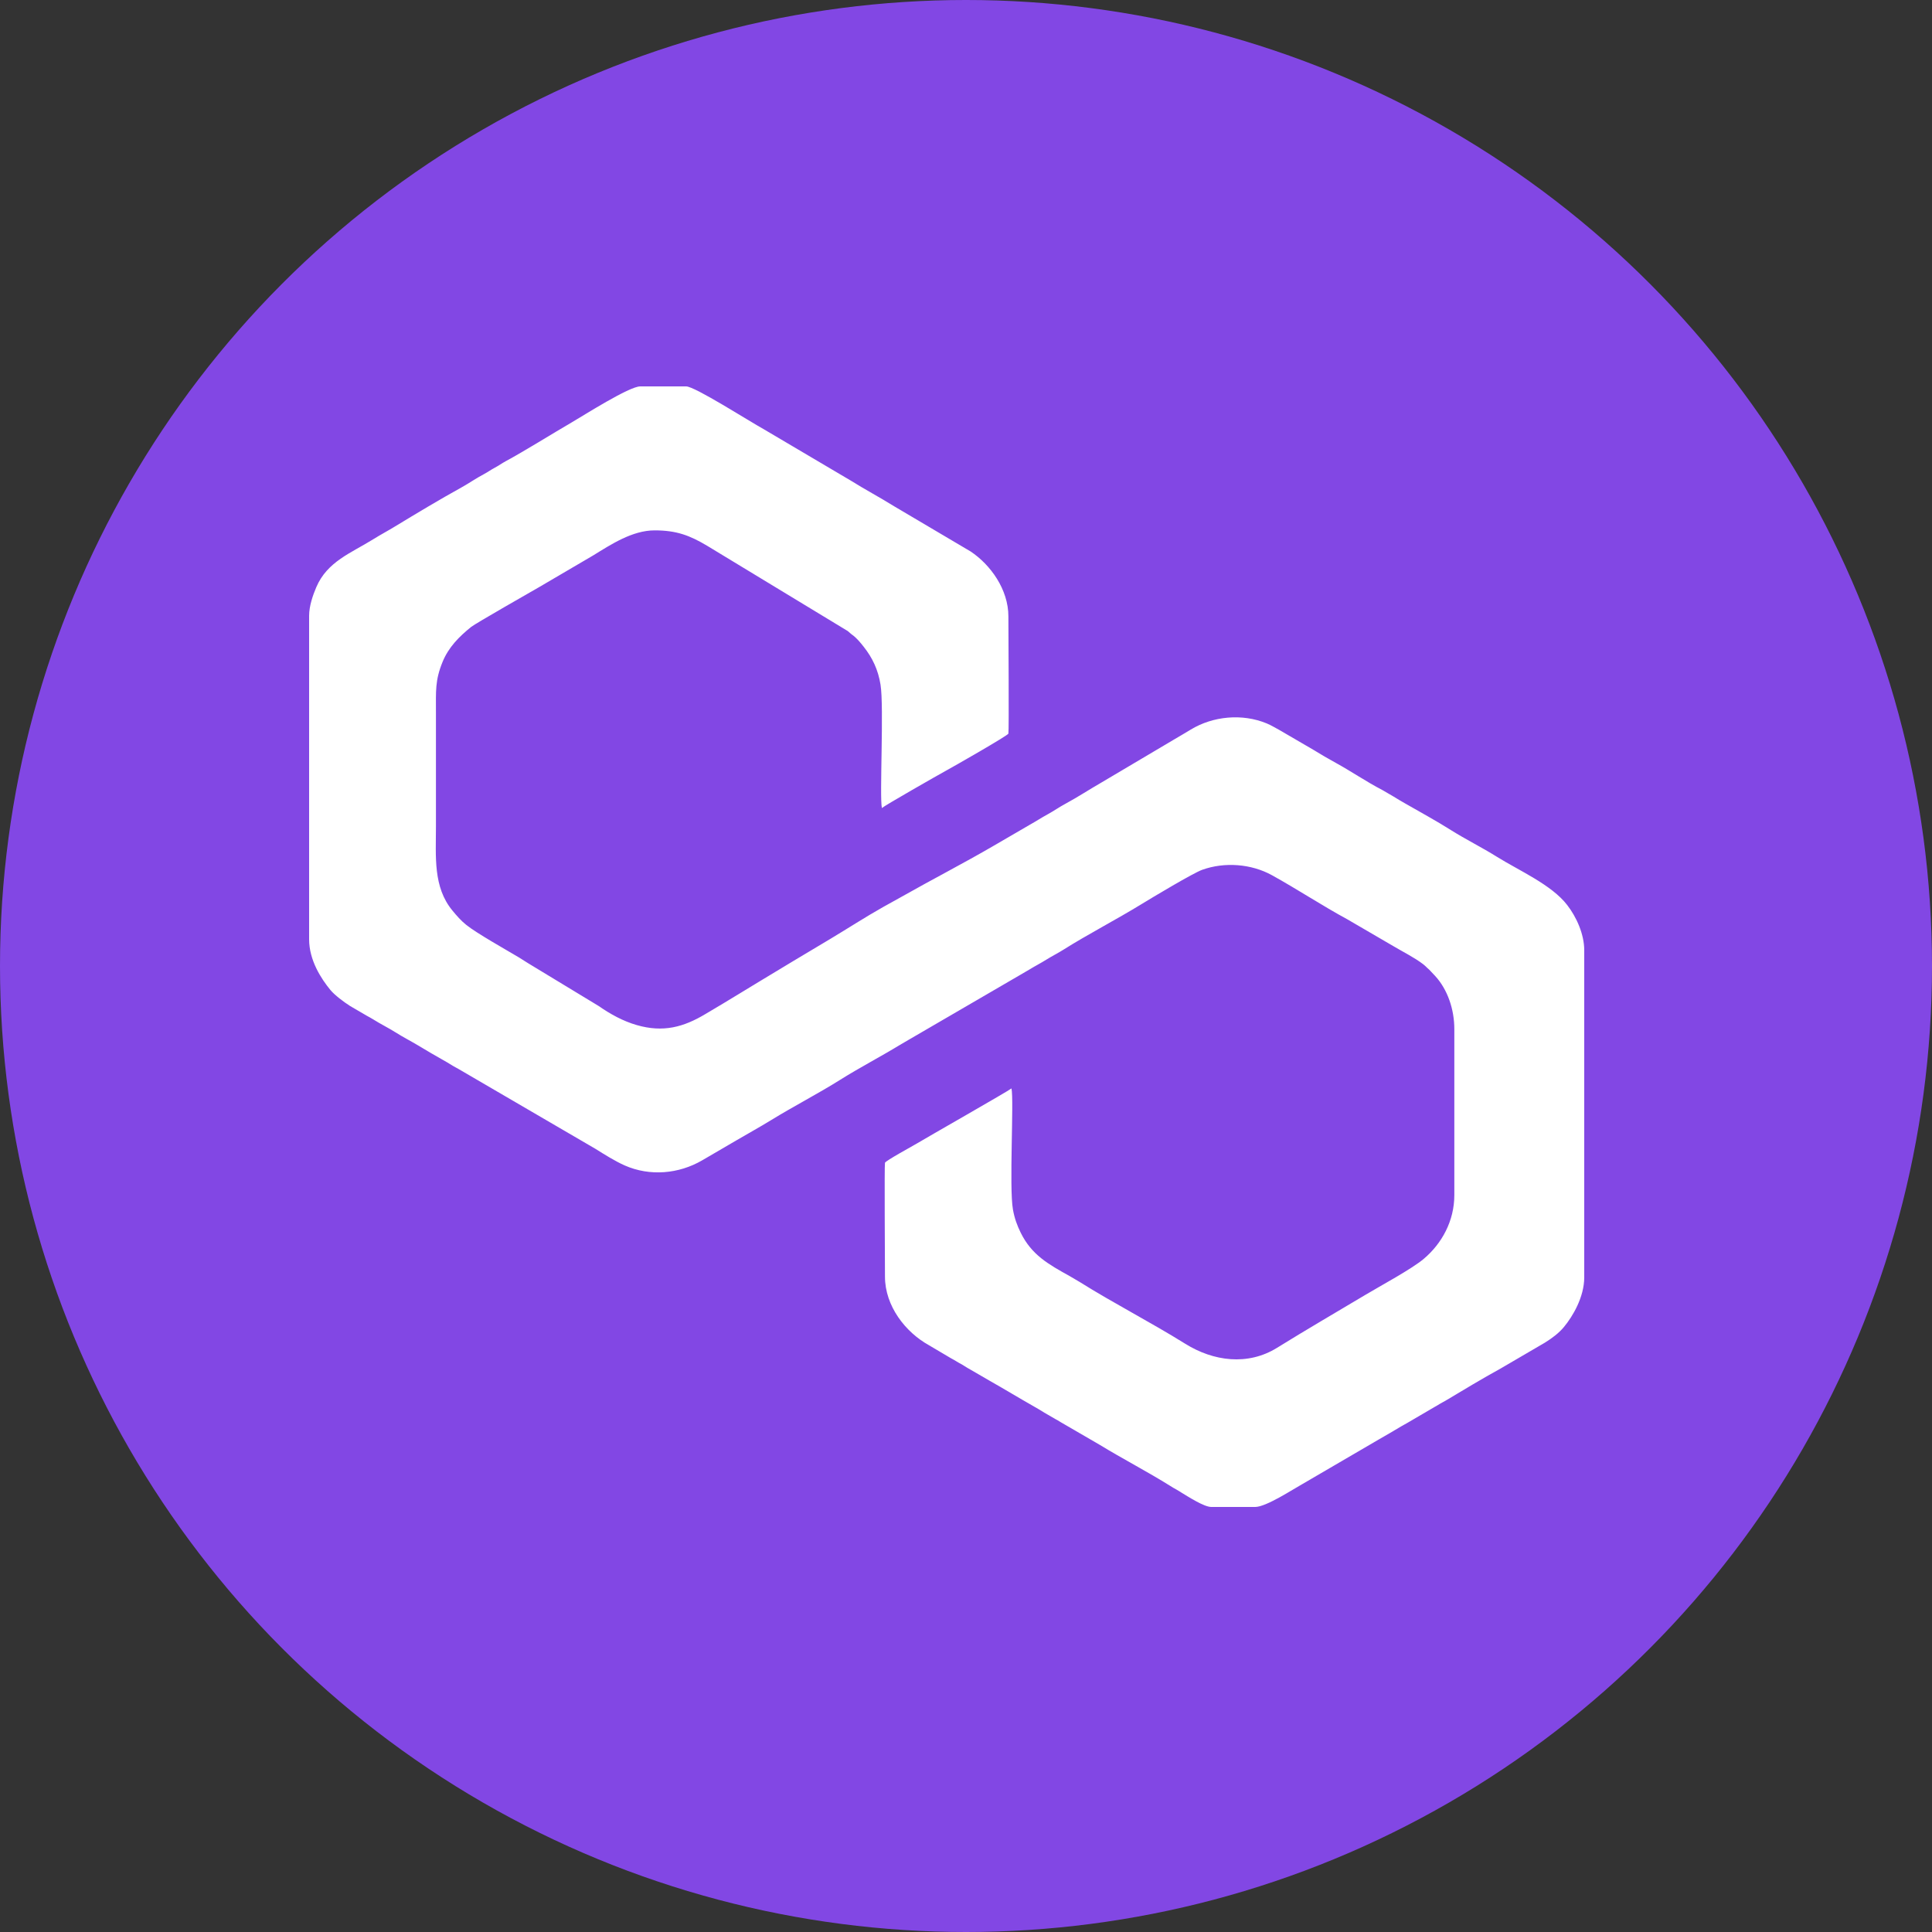
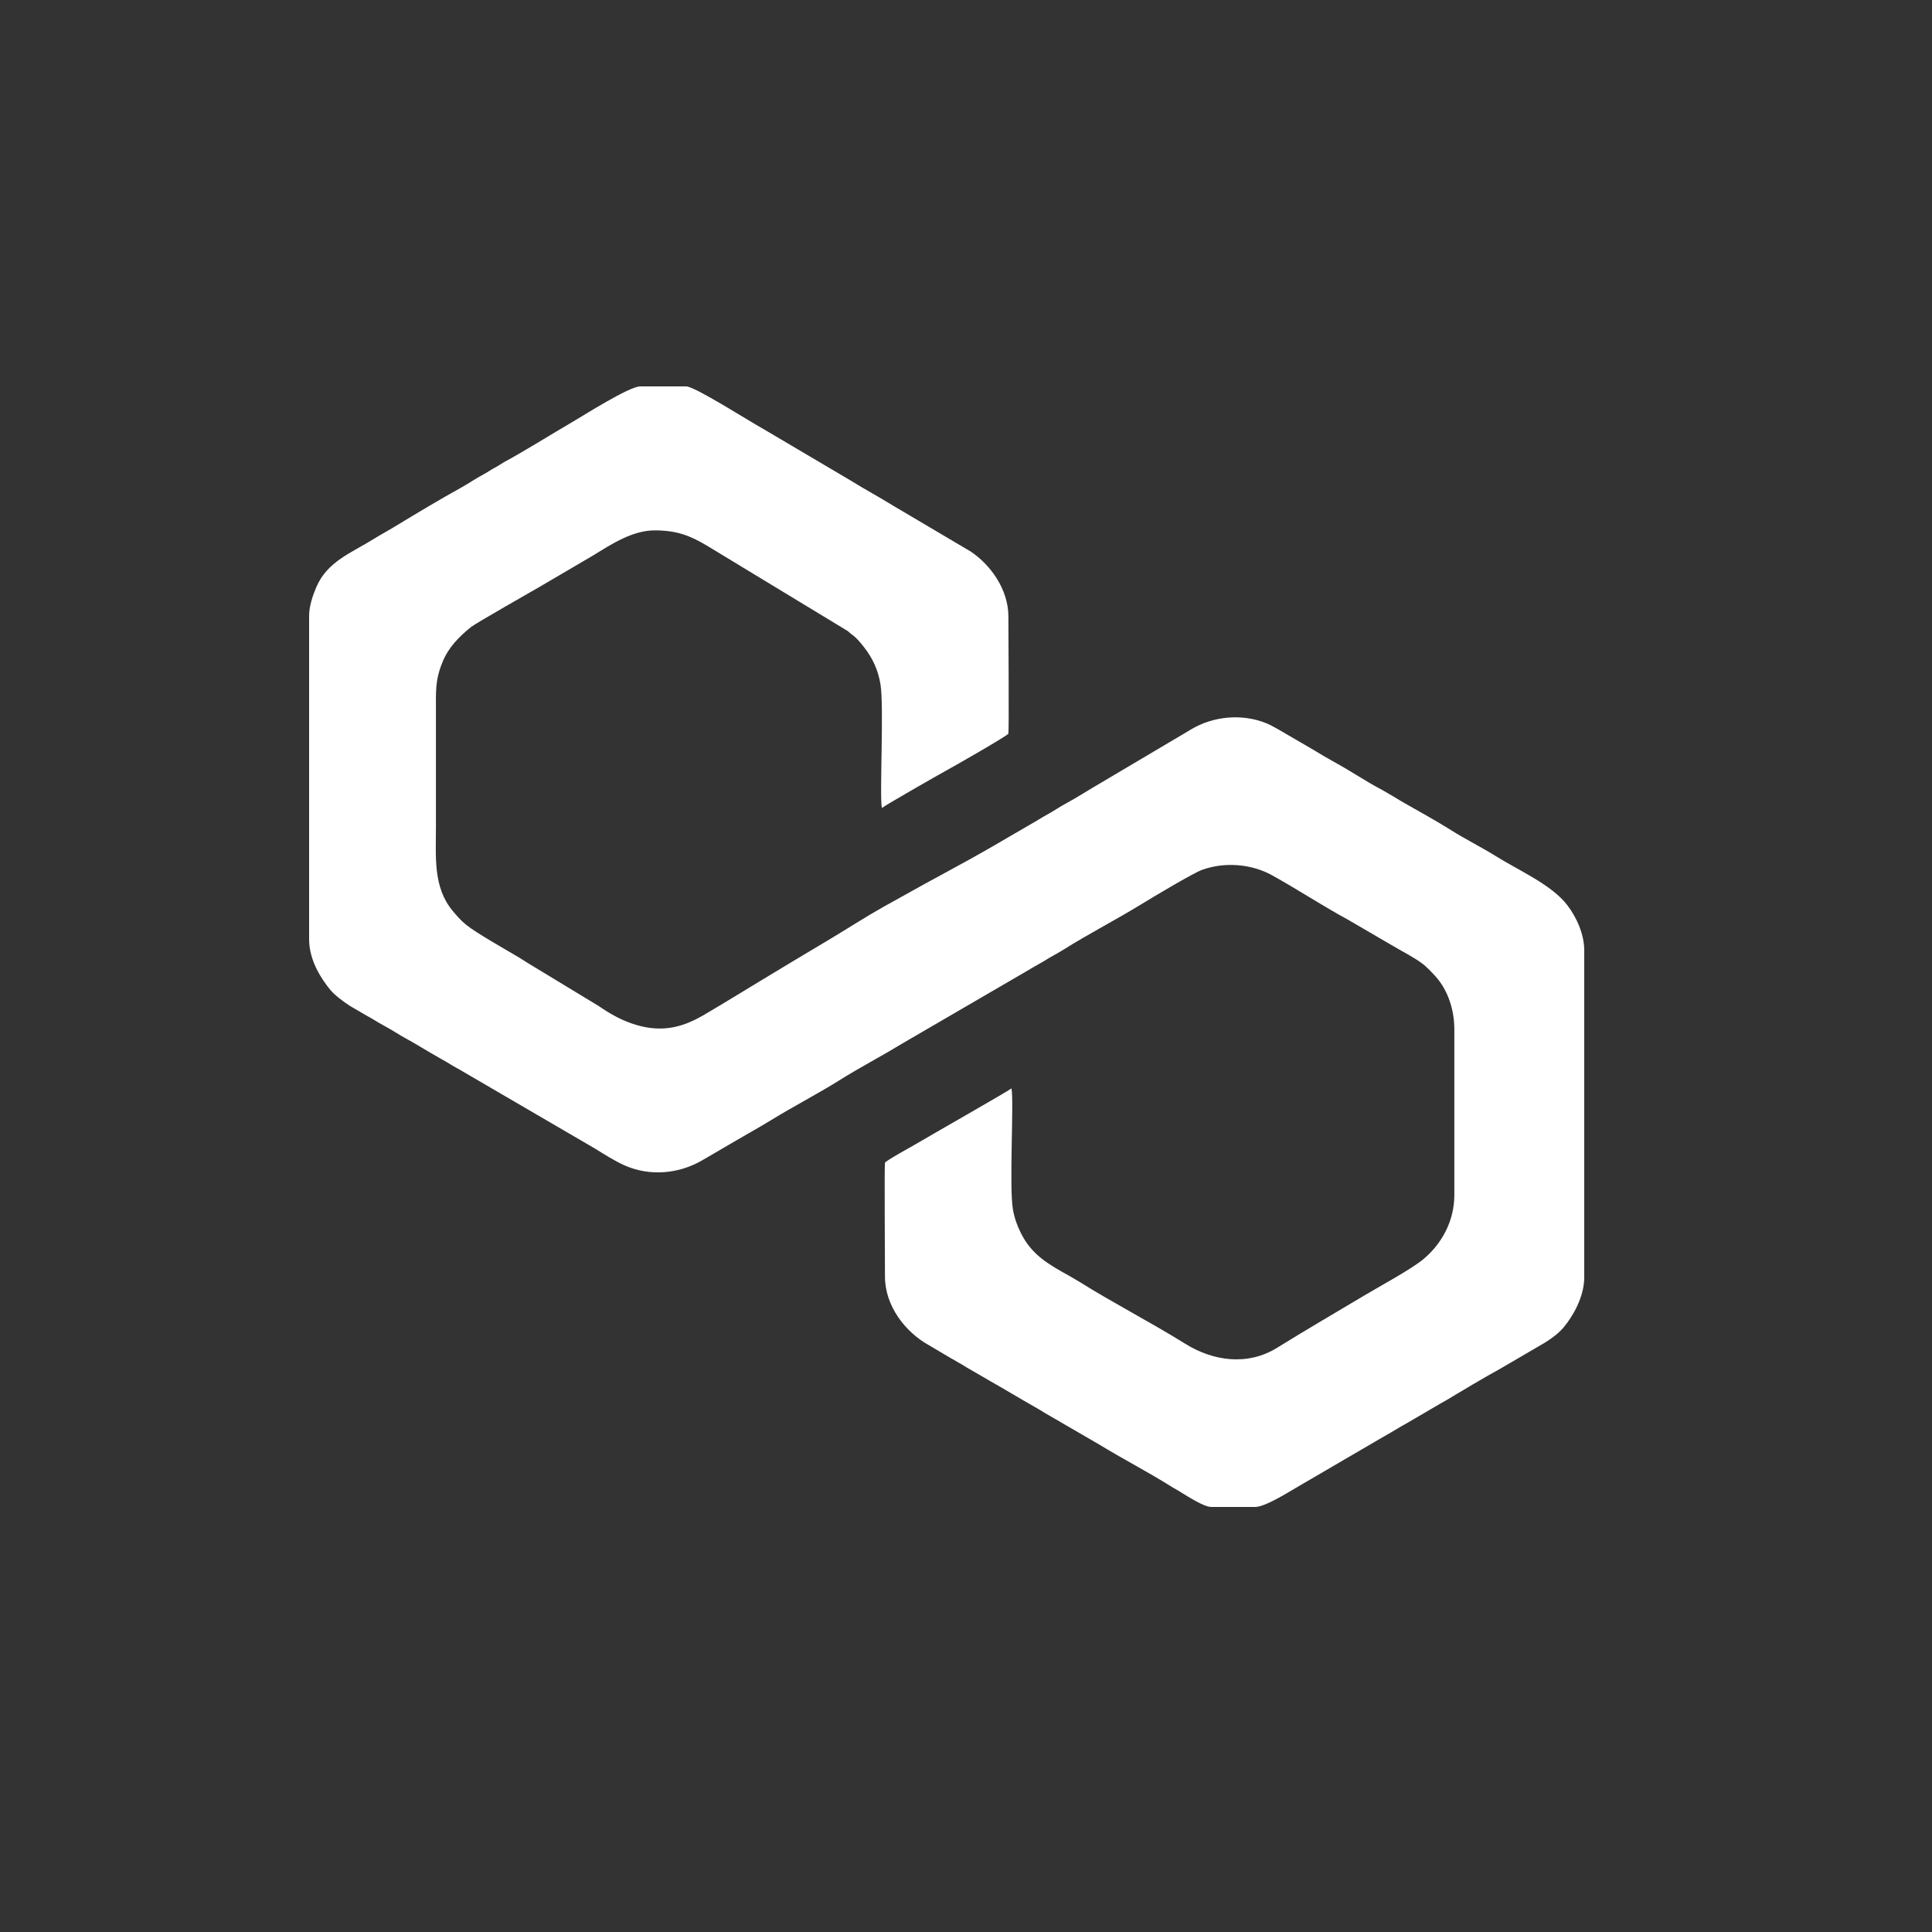
<svg xmlns="http://www.w3.org/2000/svg" width="50" height="50" viewBox="0 0 50 50" fill="none">
  <rect x="0" y="0" width="50" height="50" fill="#333333" stroke="none" />
-   <circle cx="25" cy="25" r="25" fill="#8247E4" />
-   <path fill-rule="evenodd" clip-rule="evenodd" d="M19.215 32.353C19.681 34.805 22.307 37.299 25.557 36.608C28.077 36.072 30.491 33.658 29.862 30.314C29.374 27.717 26.788 25.395 23.561 26.012C20.967 26.508 18.565 28.931 19.215 32.353Z" fill="#8247E4" />
  <path fill-rule="evenodd" clip-rule="evenodd" d="M8 15.935V24.309C8 24.853 8.312 25.33 8.551 25.621C8.66 25.752 8.886 25.924 9.06 26.035L9.497 26.29C9.552 26.321 9.594 26.341 9.656 26.38C9.845 26.5 10.053 26.601 10.239 26.719C10.432 26.841 10.636 26.945 10.835 27.064C11.03 27.182 11.23 27.301 11.428 27.411C11.525 27.465 11.618 27.52 11.717 27.582C11.773 27.617 11.81 27.631 11.866 27.665L15.407 29.73C15.637 29.874 15.92 30.052 16.166 30.161C16.818 30.449 17.567 30.382 18.173 30.029C18.471 29.856 18.772 29.681 19.069 29.506C19.36 29.335 19.661 29.17 19.954 28.99C20.513 28.645 21.188 28.295 21.736 27.95C22.247 27.629 22.78 27.353 23.292 27.041C23.364 26.997 23.438 26.954 23.516 26.91L26.197 25.35C26.347 25.259 26.488 25.185 26.634 25.095C26.784 25.003 26.93 24.929 27.082 24.834C27.227 24.743 27.388 24.663 27.531 24.572C28.123 24.198 28.922 23.78 29.537 23.402C29.827 23.224 30.878 22.595 31.111 22.511C31.693 22.302 32.383 22.355 32.919 22.651C33.577 23.015 34.216 23.438 34.878 23.797L36.055 24.483C36.298 24.628 36.609 24.783 36.829 24.952C36.891 24.999 36.929 25.046 36.987 25.094L37.142 25.258C37.464 25.609 37.638 26.122 37.638 26.634V30.927C37.638 31.599 37.316 32.181 36.849 32.577C36.535 32.843 35.733 33.273 35.334 33.512C34.571 33.968 33.807 34.411 33.05 34.881C32.29 35.352 31.401 35.229 30.675 34.777C29.775 34.216 28.83 33.734 27.933 33.172L27.676 33.021C27.132 32.719 26.699 32.478 26.416 31.903C26.322 31.712 26.256 31.531 26.215 31.303C26.113 30.736 26.244 28.475 26.177 28.168C26.115 28.226 23.939 29.465 23.721 29.598C23.627 29.655 22.917 30.041 22.903 30.093C22.886 30.161 22.903 32.736 22.903 33.038C22.903 33.805 23.438 34.48 24.039 34.813L24.607 35.149C24.665 35.182 24.694 35.195 24.754 35.233C24.808 35.268 24.835 35.279 24.89 35.31C24.943 35.339 24.979 35.368 25.032 35.398C25.23 35.508 25.411 35.621 25.605 35.73C25.993 35.949 26.363 36.175 26.751 36.395C26.85 36.451 26.931 36.499 27.028 36.56L27.309 36.723C27.364 36.752 27.39 36.767 27.443 36.801L28.454 37.388C29.065 37.761 29.685 38.08 30.292 38.459C30.351 38.496 30.379 38.514 30.438 38.545C30.487 38.571 30.532 38.602 30.581 38.632C30.751 38.734 31.16 39 31.348 39H32.484C32.768 39 33.463 38.541 33.691 38.416L35.685 37.252C35.777 37.201 35.883 37.14 35.978 37.083C36.082 37.021 36.16 36.977 36.256 36.918C36.313 36.883 36.351 36.867 36.404 36.835L37.12 36.416C37.175 36.386 37.201 36.371 37.254 36.337C37.306 36.305 37.352 36.284 37.403 36.254C37.876 35.971 38.354 35.682 38.836 35.417L39.978 34.75C40.17 34.631 40.343 34.501 40.475 34.342C40.704 34.066 41 33.566 41 33.057V24.593C41 24.179 40.8 23.733 40.558 23.421C40.153 22.895 39.308 22.529 38.737 22.172C38.35 21.93 37.933 21.724 37.547 21.481C37.157 21.235 36.756 21.018 36.358 20.789C36.257 20.731 36.165 20.678 36.069 20.617L35.766 20.441C35.368 20.235 34.975 19.966 34.579 19.748C34.383 19.641 34.181 19.523 33.985 19.402L33.099 18.886C32.993 18.83 32.9 18.771 32.783 18.722C32.148 18.459 31.389 18.534 30.818 18.881C30.669 18.973 30.517 19.059 30.361 19.152L28.501 20.254C28.183 20.437 27.895 20.627 27.574 20.801C27.408 20.89 27.273 20.988 27.107 21.078C26.951 21.163 26.807 21.258 26.647 21.347L25.717 21.888C24.932 22.345 24.118 22.763 23.33 23.21C23.164 23.304 23.026 23.377 22.862 23.47C22.394 23.733 21.942 24.028 21.48 24.304C21.162 24.494 20.864 24.672 20.546 24.862L19.628 25.416C19.316 25.604 19.02 25.788 18.712 25.972C18.552 26.067 18.413 26.149 18.255 26.244C17.691 26.582 17.163 26.727 16.479 26.529C16.126 26.428 15.793 26.244 15.498 26.038L13.664 24.926C13.588 24.88 13.513 24.829 13.436 24.782C13.076 24.567 12.341 24.156 12.065 23.935C11.927 23.824 11.822 23.702 11.708 23.564C11.206 22.956 11.282 22.171 11.282 21.4V18.437C11.282 17.879 11.259 17.608 11.452 17.134C11.609 16.747 11.887 16.472 12.193 16.225C12.303 16.136 13.784 15.292 13.95 15.196L15.347 14.377C15.814 14.09 16.363 13.726 16.942 13.726C17.505 13.726 17.85 13.855 18.305 14.127L21.939 16.331C21.988 16.37 22.004 16.392 22.055 16.428C22.171 16.511 22.266 16.629 22.351 16.736C22.58 17.026 22.726 17.333 22.788 17.719C22.88 18.285 22.759 20.618 22.823 20.912C22.89 20.849 24.31 20.039 24.46 19.958C24.656 19.852 26.084 19.036 26.097 18.986C26.115 18.918 26.097 16.264 26.097 15.952C26.097 15.255 25.634 14.614 25.118 14.271L23.143 13.104C22.769 12.871 22.392 12.672 22.018 12.438L19.776 11.114C19.385 10.898 17.982 10 17.758 10H16.569C16.283 10 15.108 10.75 14.795 10.932C14.324 11.206 13.528 11.701 13.086 11.937C12.992 11.988 12.903 12.053 12.808 12.103C12.709 12.154 12.618 12.222 12.518 12.274C12.318 12.379 12.141 12.505 11.939 12.617C11.382 12.925 10.778 13.287 10.229 13.621C10.043 13.735 9.85 13.837 9.659 13.956C9.092 14.31 8.468 14.531 8.185 15.198C8.099 15.4 8 15.681 8 15.935H8Z" fill="white" />
</svg>